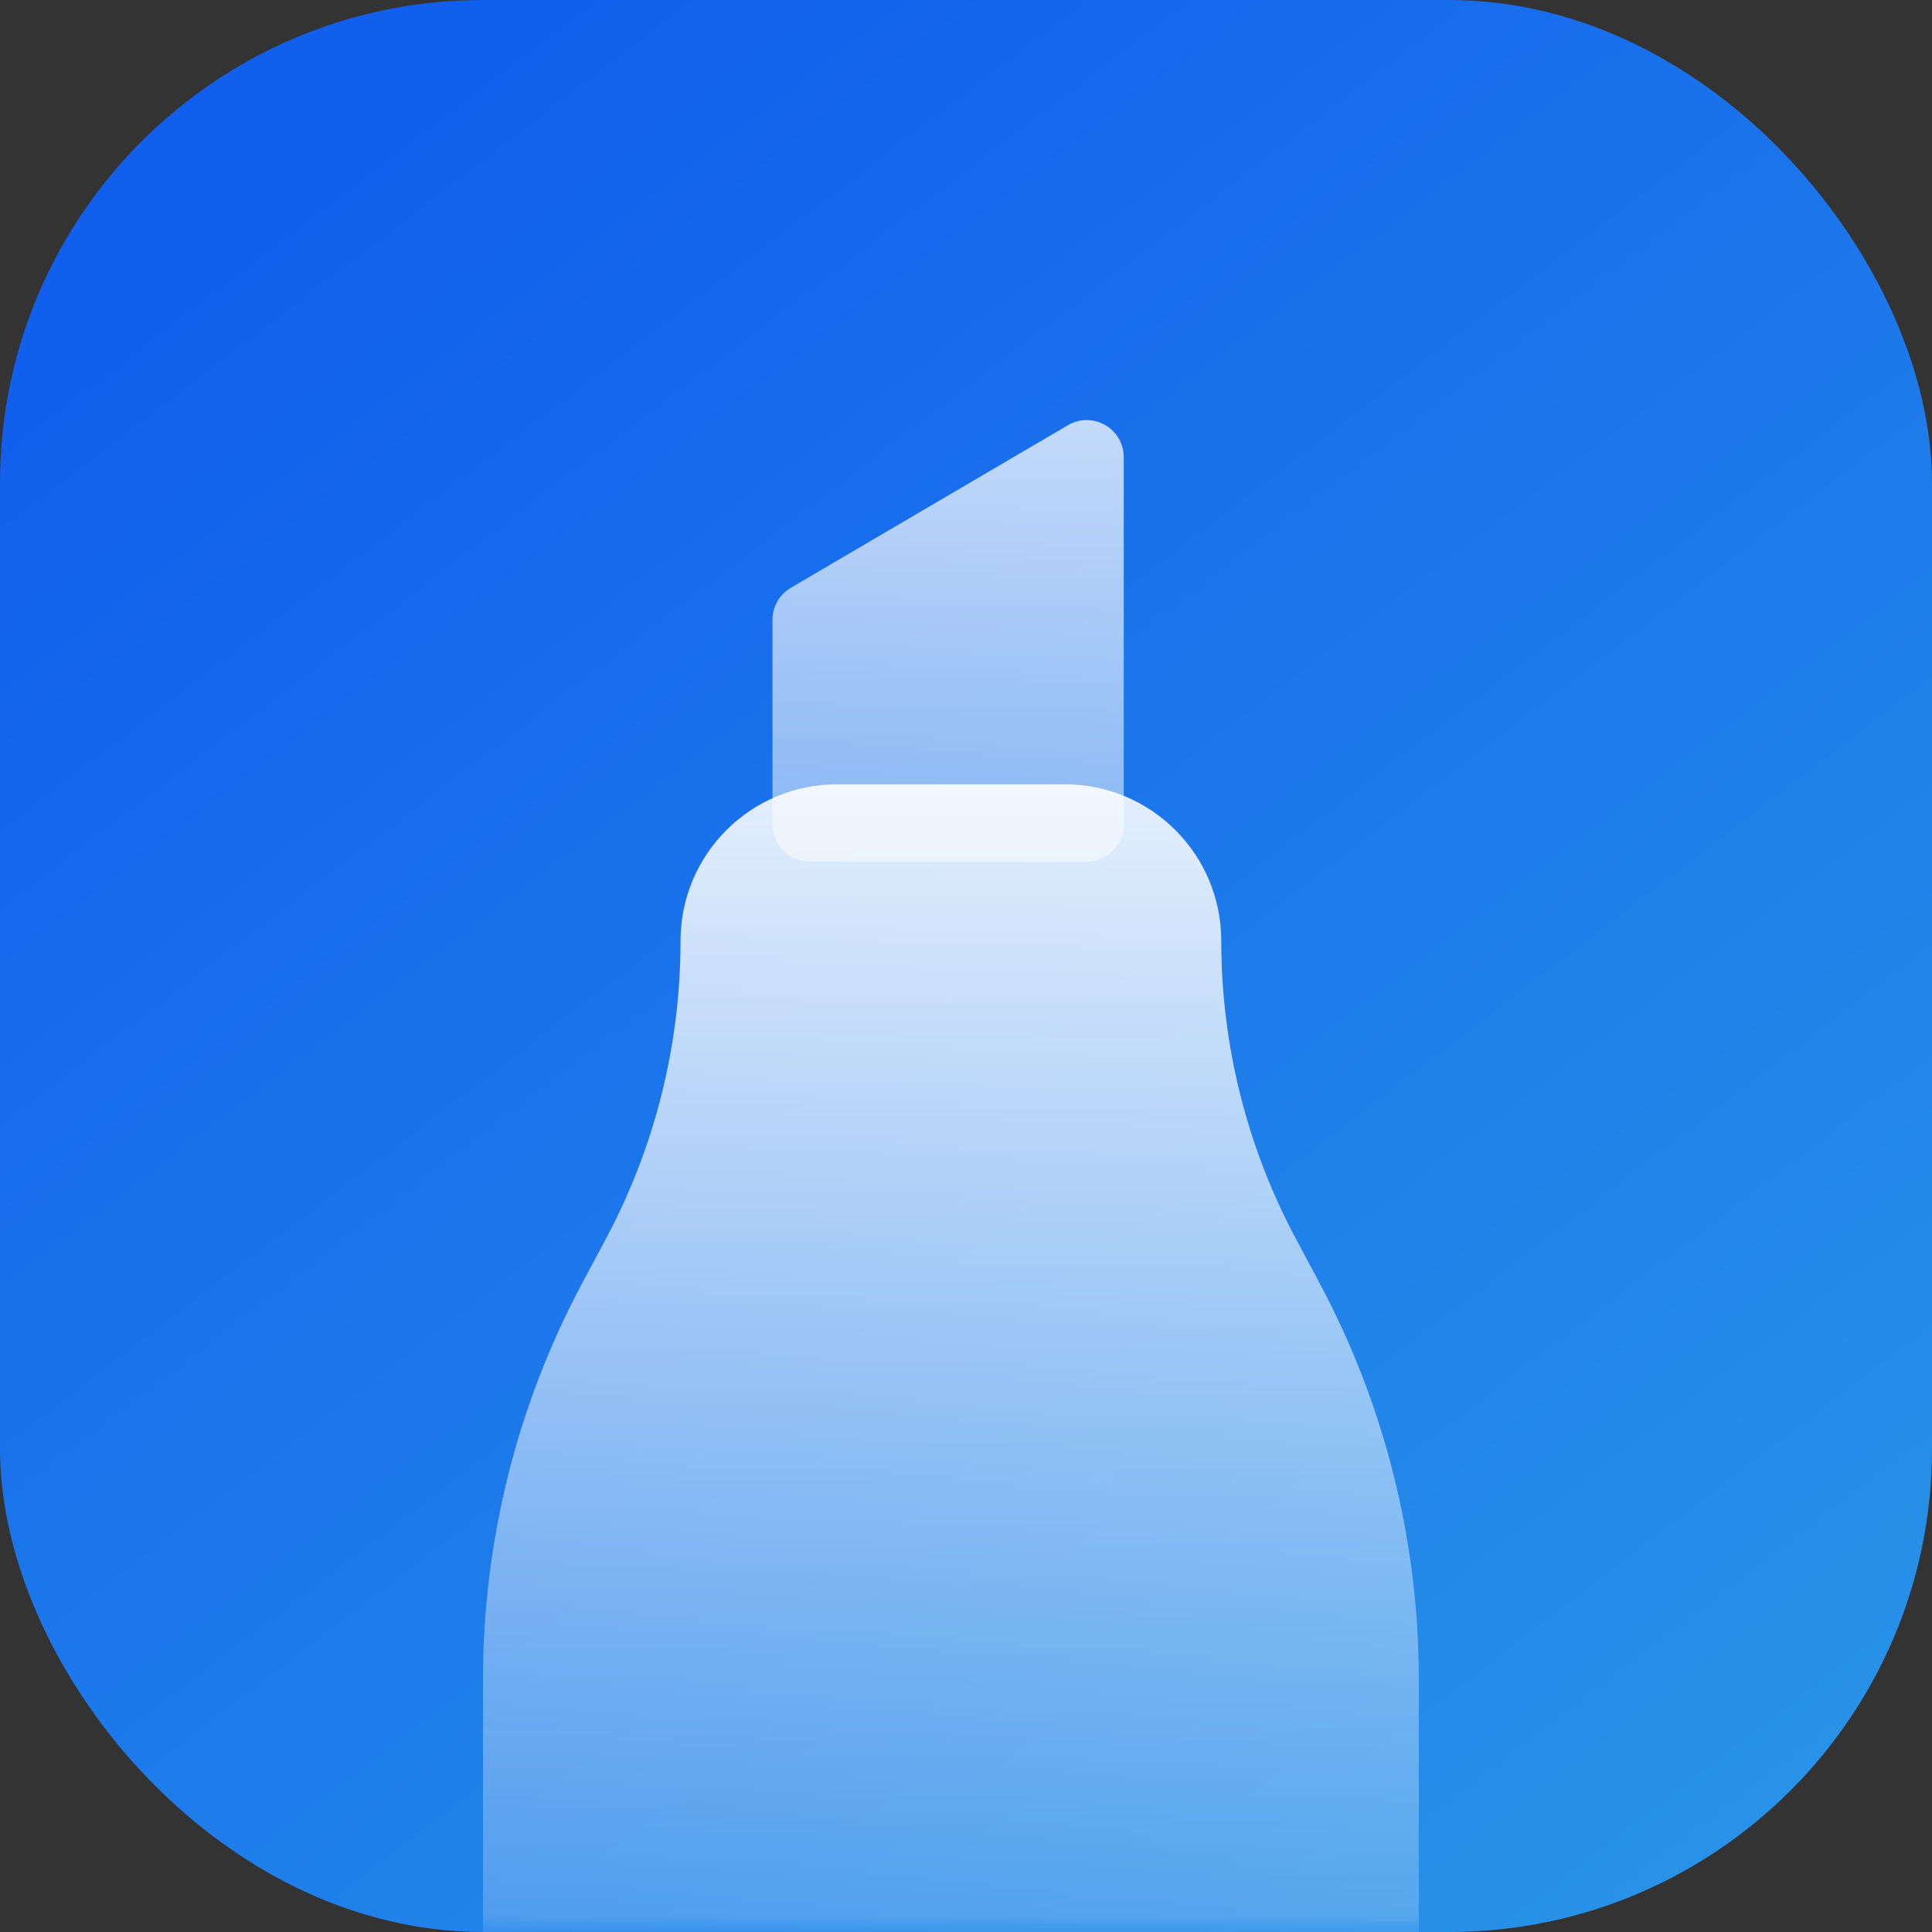
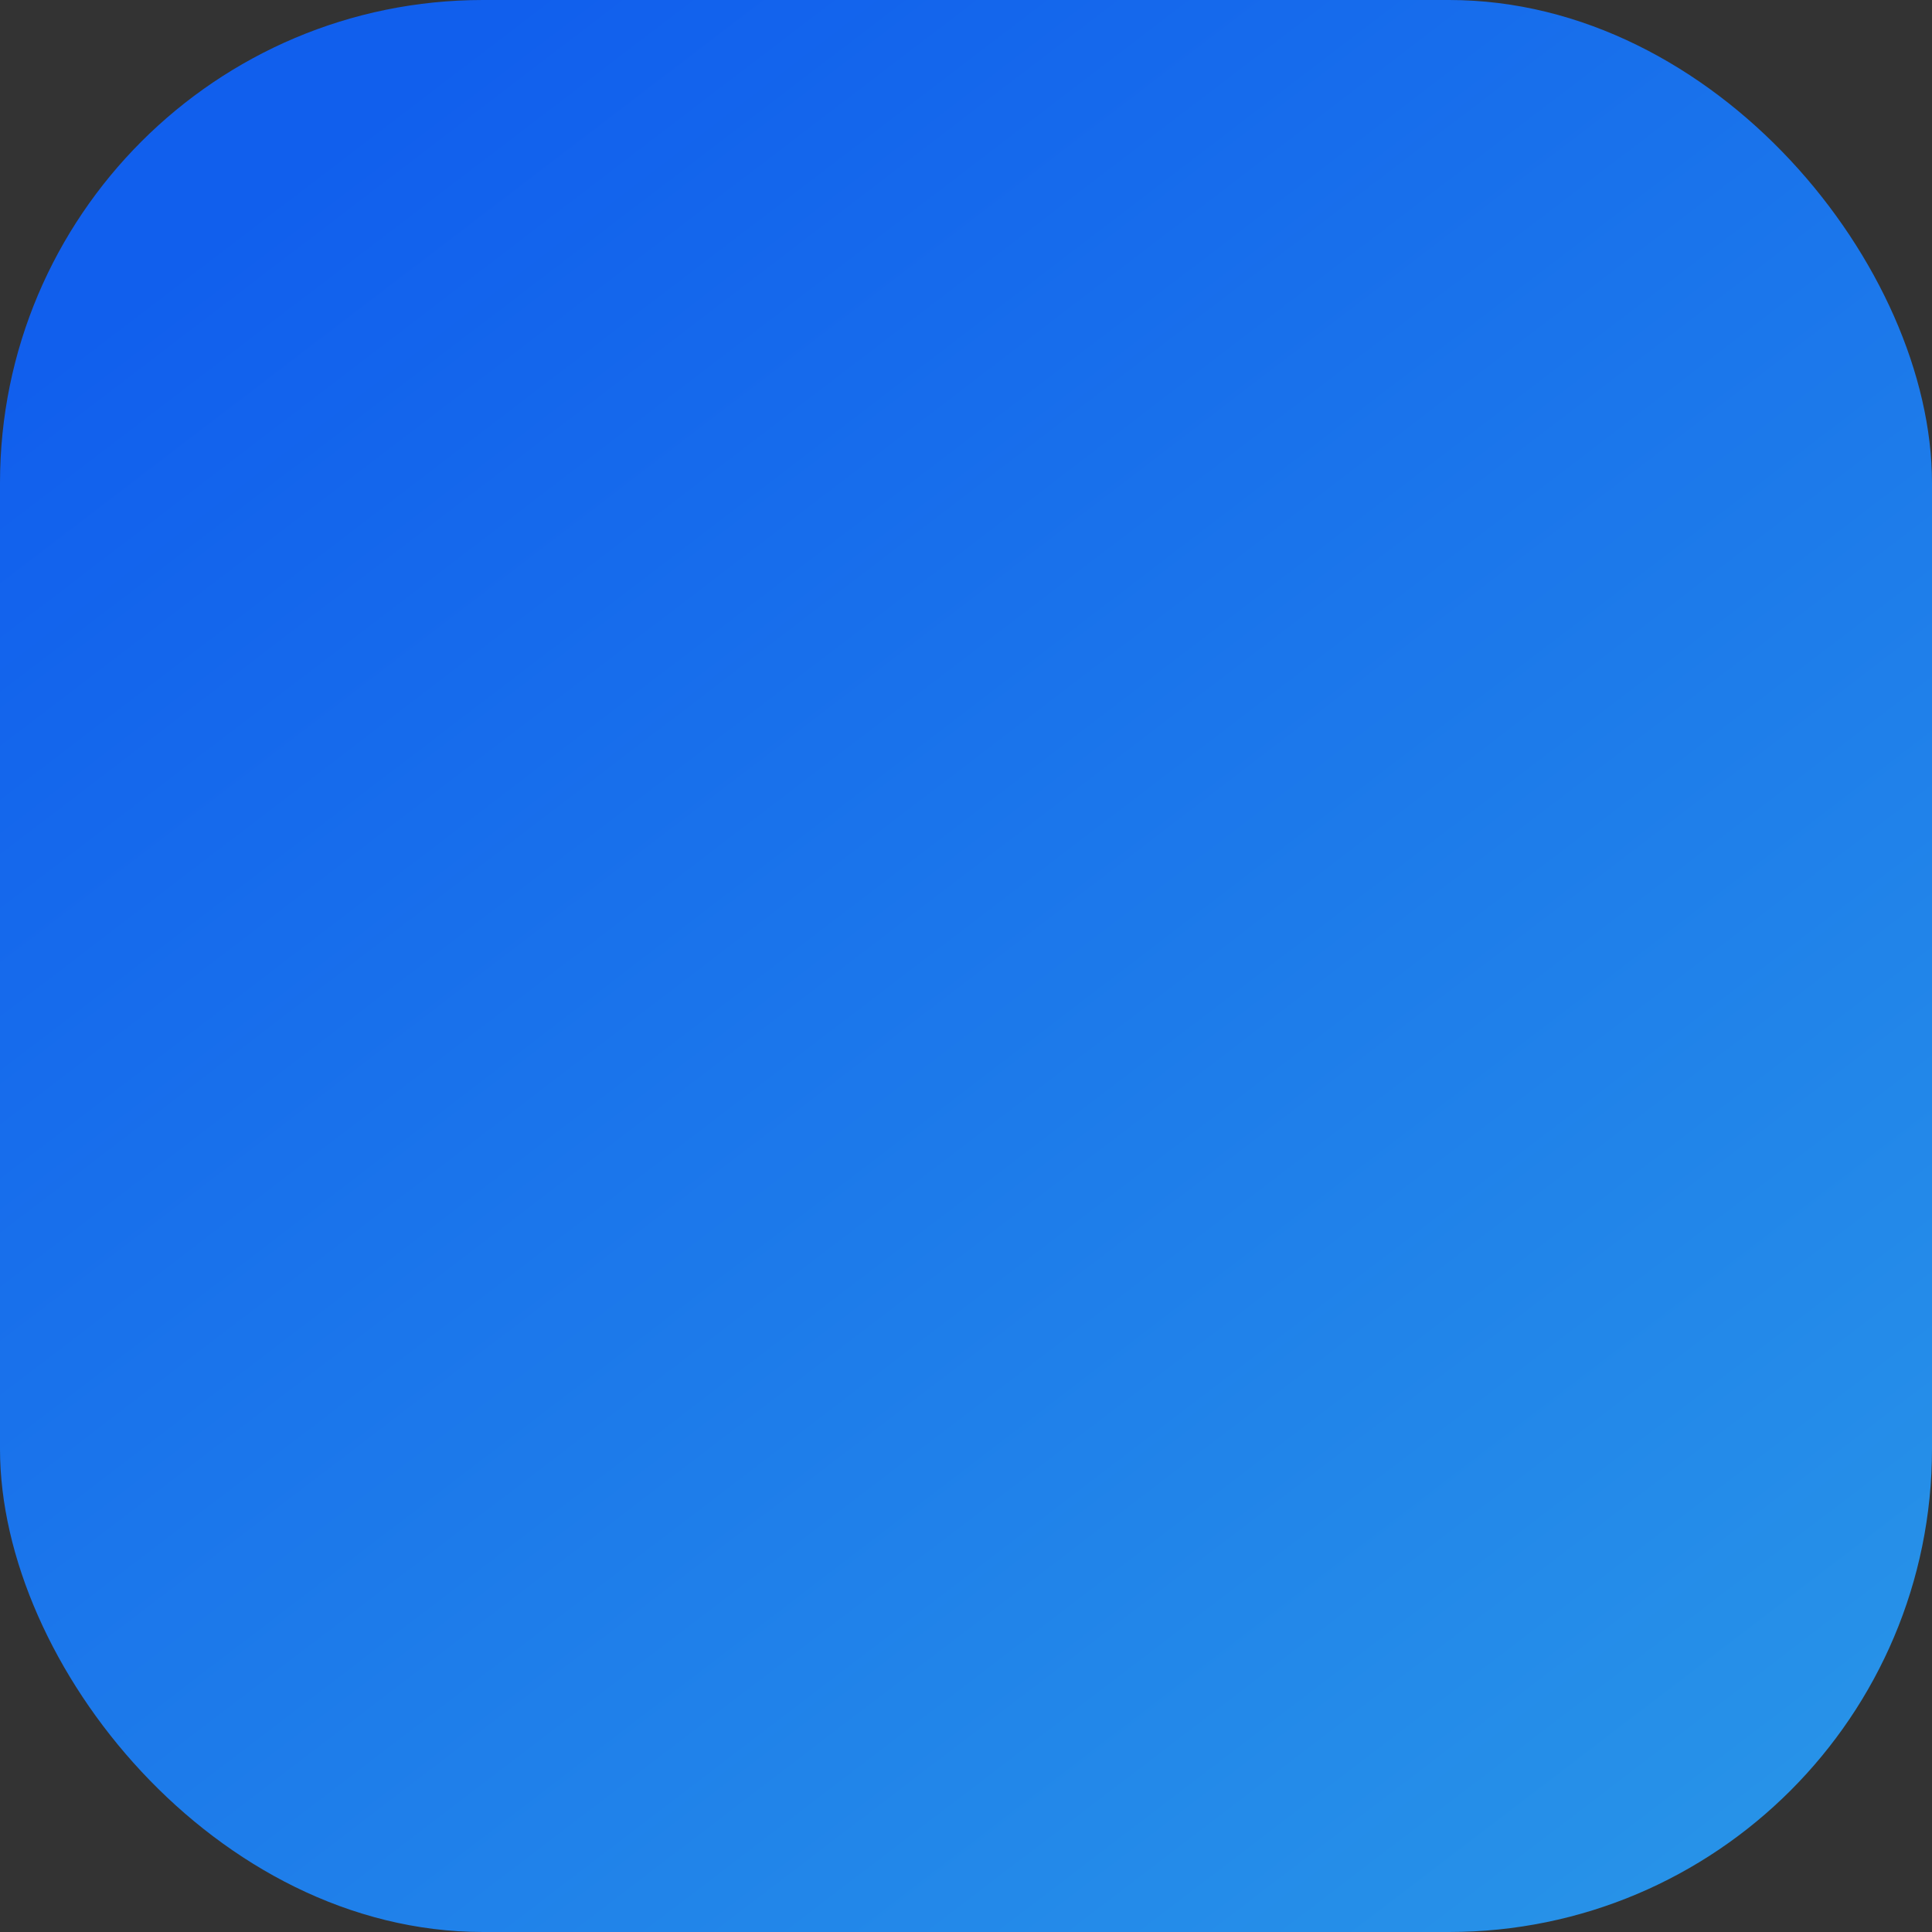
<svg xmlns="http://www.w3.org/2000/svg" width="64" height="64" viewBox="0 0 64 64" fill="none">
  <rect x="0" y="0" width="64" height="64" fill="#333333" stroke="none" />
  <rect width="64" height="64" rx="16" fill="url(#paint0_linear_26_9163)" />
  <mask id="mask0_26_9163" style="mask-type:luminance" maskUnits="userSpaceOnUse" x="0" y="0" width="64" height="64">
-     <rect width="64" height="64" rx="16" fill="white" />
-   </mask>
+     </mask>
  <g mask="url(#mask0_26_9163)">
    <path opacity="0.884" data-figma-bg-blur-radius="26.7139" fill-rule="evenodd" clip-rule="evenodd" d="M35.27 25.98C38.134 25.98 40.456 28.302 40.456 31.166V31.166C40.456 34.601 41.301 37.983 42.917 41.015L43.728 42.534C45.876 46.563 47 51.059 47 55.625V87.501C47 96.062 40.06 103.001 31.5 103.001V103.001C22.94 103.001 16 96.062 16 87.501L16 55.625C16 51.059 17.124 46.563 19.272 42.534L20.083 41.015C21.699 37.983 22.544 34.601 22.544 31.166V31.166C22.544 28.302 24.866 25.98 27.73 25.98H35.27Z" fill="url(#paint1_linear_26_9163)" />
-     <path opacity="0.76" data-figma-bg-blur-radius="26.7139" fill-rule="evenodd" clip-rule="evenodd" d="M25.59 20.531C25.59 20.095 25.821 19.692 26.197 19.471L35.376 14.086C36.195 13.605 37.226 14.196 37.226 15.145V27.312C37.226 27.991 36.676 28.541 35.997 28.541H26.818C26.14 28.541 25.59 27.991 25.59 27.312L25.59 20.531Z" fill="url(#paint2_linear_26_9163)" />
  </g>
  <defs>
    <clipPath id="bgblur_0_26_9163_clip_path" transform="translate(10.714 0.733)">
      <path fill-rule="evenodd" clip-rule="evenodd" d="M35.27 25.98C38.134 25.98 40.456 28.302 40.456 31.166V31.166C40.456 34.601 41.301 37.983 42.917 41.015L43.728 42.534C45.876 46.563 47 51.059 47 55.625V87.501C47 96.062 40.06 103.001 31.5 103.001V103.001C22.94 103.001 16 96.062 16 87.501L16 55.625C16 51.059 17.124 46.563 19.272 42.534L20.083 41.015C21.699 37.983 22.544 34.601 22.544 31.166V31.166C22.544 28.302 24.866 25.98 27.73 25.98H35.27Z" />
    </clipPath>
    <clipPath id="bgblur_1_26_9163_clip_path" transform="translate(1.124 12.799)">
      <path fill-rule="evenodd" clip-rule="evenodd" d="M25.59 20.531C25.59 20.095 25.821 19.692 26.197 19.471L35.376 14.086C36.195 13.605 37.226 14.196 37.226 15.145V27.312C37.226 27.991 36.676 28.541 35.997 28.541H26.818C26.14 28.541 25.59 27.991 25.59 27.312L25.59 20.531Z" />
    </clipPath>
    <linearGradient id="paint0_linear_26_9163" x1="81.812" y1="41.954" x2="37.721" y2="-15.755" gradientUnits="userSpaceOnUse">
      <stop stop-color="#2792E8" />
      <stop offset="1" stop-color="#115FED" />
    </linearGradient>
    <linearGradient id="paint1_linear_26_9163" x1="41.398" y1="75.165" x2="41.398" y2="25.98" gradientUnits="userSpaceOnUse">
      <stop stop-color="white" stop-opacity="0.01" />
      <stop offset="1" stop-color="white" />
    </linearGradient>
    <linearGradient id="paint2_linear_26_9163" x1="37.226" y1="28.541" x2="37.226" y2="13" gradientUnits="userSpaceOnUse">
      <stop stop-color="white" stop-opacity="0.621" />
      <stop offset="1" stop-color="white" />
    </linearGradient>
  </defs>
</svg>